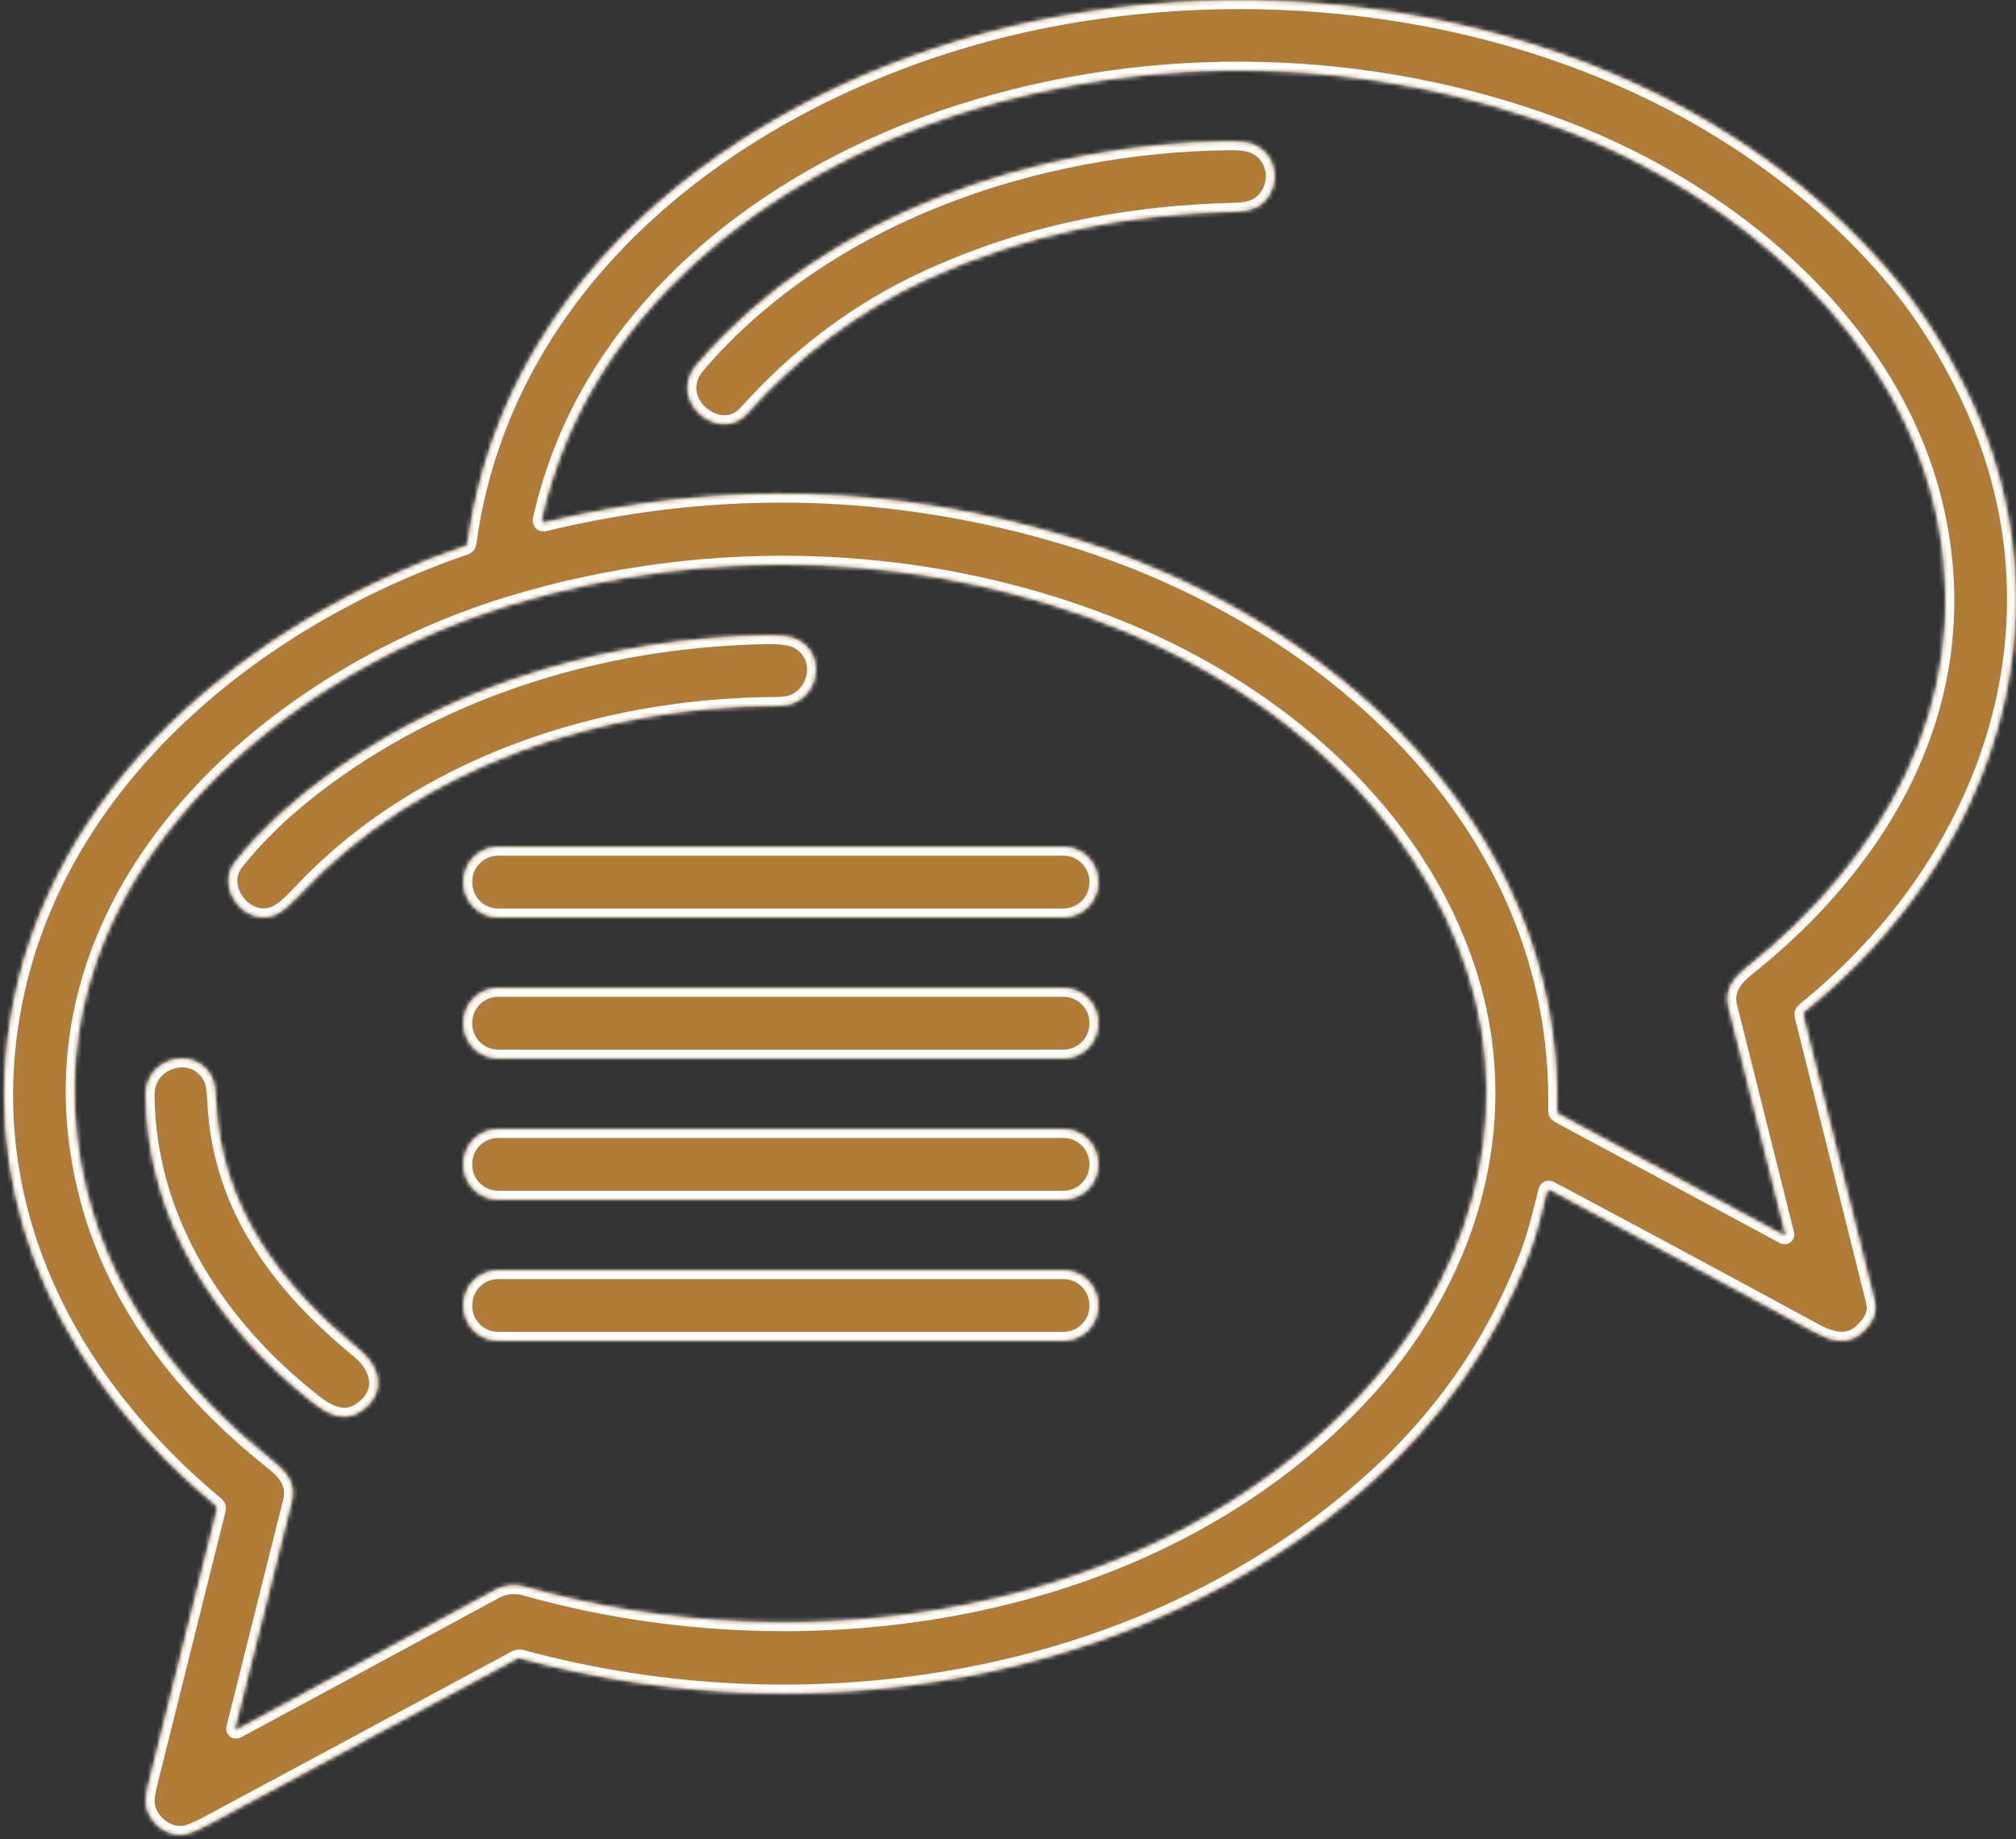
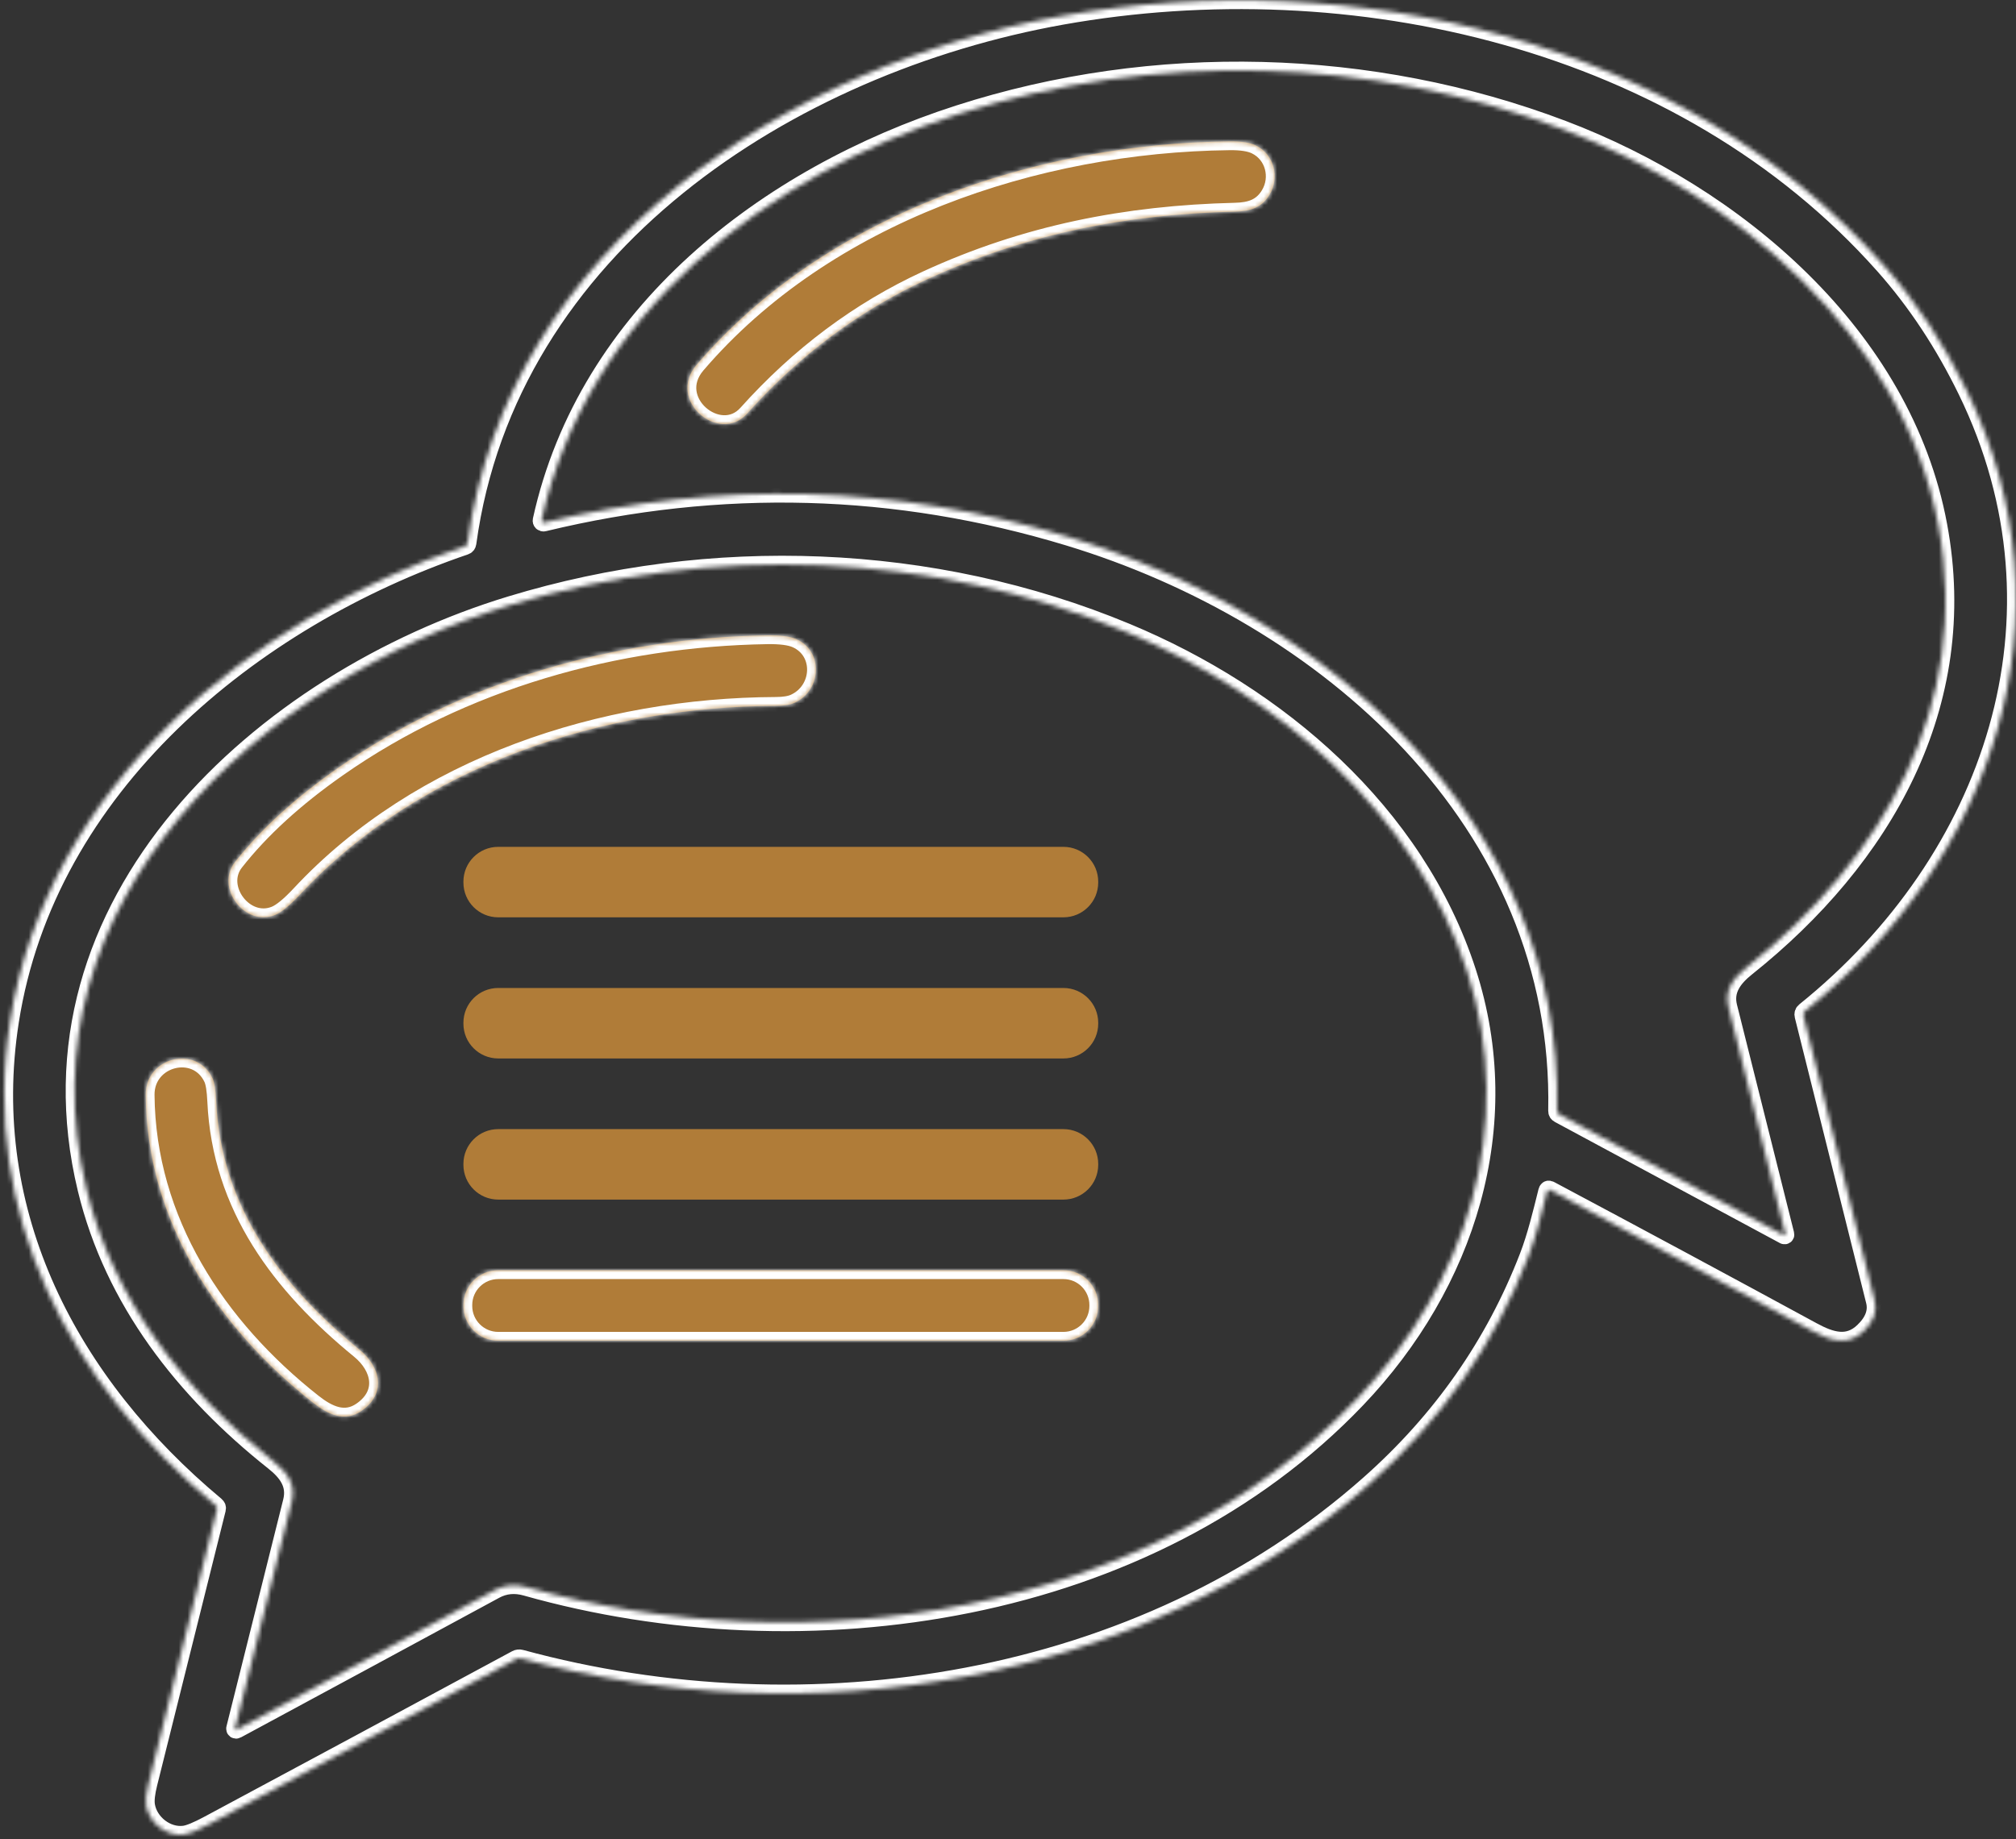
<svg xmlns="http://www.w3.org/2000/svg" width="457" height="417" viewBox="0 0 457 417" fill="none">
  <rect x="0" y="0" width="457" height="417" fill="#333333" stroke="none" />
  <mask id="path-1-inside-1_245_120" fill="white">
    <path d="M350.71 270.09C349.47 275.07 348.2 280.36 346.44 284.92C338.76 304.813 326.763 321.99 310.45 336.45C258.81 382.25 183.17 393.76 118.08 376.04C117.713 375.94 117.363 375.98 117.03 376.16C93.843 388.673 70.573 401.19 47.22 413.71C44.693 415.063 42.867 415.813 41.74 415.96C37.78 416.46 33.78 413.33 33.13 409.37C32.943 408.23 33.127 406.557 33.68 404.35C38.846 383.63 44.017 362.91 49.19 342.19C49.276 341.863 49.187 341.59 48.92 341.37C15.82 313.75 -4.54 275.26 2.28 231.55C10.6 178.28 56.98 140.34 105.43 123.81C105.75 123.703 105.933 123.483 105.98 123.15C115.17 55.72 178.89 14.62 240.76 3.6C306.3 -8.07 381.36 8.73 427.07 60.19C434.356 68.39 440.613 77.853 445.84 88.58C470.8 139.79 451.72 195.02 409.14 229.28C408.813 229.54 408.703 229.873 408.81 230.28C414.203 251.833 419.593 273.403 424.98 294.99C425.58 297.377 424.716 299.677 422.39 301.89C418.87 305.25 415.01 304.04 410.88 301.8C391.093 291.047 371.263 280.377 351.39 269.79C351.036 269.597 350.81 269.697 350.71 270.09ZM242.2 121.74C300.27 139.33 354.34 186.06 352.96 251.86C352.953 252.207 353.103 252.46 353.41 252.62L404.45 280.1C404.484 280.118 404.522 280.126 404.56 280.123C404.598 280.12 404.635 280.106 404.666 280.083C404.696 280.06 404.719 280.029 404.733 279.993C404.746 279.956 404.748 279.917 404.74 279.88C400.413 262.653 396.1 245.443 391.8 228.25C390.87 224.51 392.89 221.78 395.92 219.36C426.83 194.7 447.02 159.96 439.4 119.1C431.37 76.02 393.42 44.16 354.24 29.3C310.86 12.85 261.65 11.56 217.32 25.84C173.77 39.86 133.05 71.11 122.76 117.97C122.744 118.042 122.748 118.118 122.769 118.188C122.79 118.259 122.829 118.324 122.882 118.376C122.935 118.427 123 118.465 123.071 118.485C123.143 118.505 123.218 118.507 123.29 118.49C163.443 108.803 203.08 109.887 242.2 121.74ZM255.35 143.32C211.33 125 161.2 123.34 115.75 137.16C59.69 154.2 3.83 204.38 19.6 269.6C25.71 294.86 41.76 315.29 62 331.36C65.15 333.85 67.12 336.56 66.15 340.44C61.856 357.62 57.566 374.777 53.28 391.91C53.267 391.955 53.269 392.003 53.284 392.048C53.299 392.092 53.328 392.131 53.366 392.16C53.404 392.189 53.451 392.206 53.499 392.209C53.548 392.213 53.597 392.203 53.64 392.18C73.207 381.627 92.74 371.067 112.24 360.5C114.38 359.34 116.71 359.117 119.23 359.83C182.63 377.74 260.58 366.52 307.64 317.15C332.36 291.21 343.96 255.33 332.61 220.33C320.88 184.17 289.67 157.6 255.35 143.32Z" />
    <path d="M210.07 63.37C194.796 70.403 181.213 80.55 169.32 93.81C163.1 100.75 150.95 90.84 157.94 82.68C187.26 48.47 234.88 32.55 278.7 32.05C281.346 32.017 283.33 32.323 284.65 32.97C288.83 35 290.14 40.23 287.8 44.13C286.03 47.07 283.48 47.9 279.93 47.98C255.27 48.58 232.48 53.05 210.07 63.37Z" />
    <path d="M175.85 160.04C136.62 160.21 95.33 173.51 68.04 202.78C65.666 205.32 63.77 206.877 62.35 207.45C55.48 210.23 48.75 201.22 53.26 195.48C59.066 188.08 66.85 180.963 76.61 174.13C104.88 154.31 139.62 144.6 173.9 144.05C176.886 144.003 179.076 144.287 180.47 144.9C186.78 147.71 186.24 156.58 180.08 159.36C179.1 159.807 177.69 160.033 175.85 160.04Z" />
-     <path d="M241.06 192.01H112.94C108.582 192.01 105.05 195.542 105.05 199.9V200.1C105.05 204.458 108.582 207.99 112.94 207.99H241.06C245.417 207.99 248.95 204.458 248.95 200.1V199.9C248.95 195.542 245.417 192.01 241.06 192.01Z" />
-     <path d="M241.06 224.01H112.94C108.582 224.01 105.05 227.542 105.05 231.9V232.1C105.05 236.458 108.582 239.99 112.94 239.99H241.06C245.417 239.99 248.95 236.458 248.95 232.1V231.9C248.95 227.542 245.417 224.01 241.06 224.01Z" />
    <path d="M33.03 248.25C32.96 239.7 44.53 236.79 48.16 244.47C48.606 245.41 48.886 247.143 49 249.67C50.09 273.65 63.65 291.42 81.51 306.05C86.27 309.94 87.67 315.96 81.92 319.91C78.15 322.51 74.42 320.76 70.97 318.04C49.22 300.9 33.27 276.78 33.03 248.25Z" />
    <path d="M241.06 256.01H112.94C108.582 256.01 105.05 259.542 105.05 263.9V264.1C105.05 268.458 108.582 271.99 112.94 271.99H241.06C245.417 271.99 248.95 268.458 248.95 264.1V263.9C248.95 259.542 245.417 256.01 241.06 256.01Z" />
    <path d="M241.06 288.01H112.94C108.582 288.01 105.05 291.542 105.05 295.9V296.1C105.05 300.458 108.582 303.99 112.94 303.99H241.06C245.417 303.99 248.95 300.458 248.95 296.1V295.9C248.95 291.542 245.417 288.01 241.06 288.01Z" />
  </mask>
-   <path d="M350.71 270.09C349.47 275.07 348.2 280.36 346.44 284.92C338.76 304.813 326.763 321.99 310.45 336.45C258.81 382.25 183.17 393.76 118.08 376.04C117.713 375.94 117.363 375.98 117.03 376.16C93.843 388.673 70.573 401.19 47.22 413.71C44.693 415.063 42.867 415.813 41.74 415.96C37.78 416.46 33.78 413.33 33.13 409.37C32.943 408.23 33.127 406.557 33.68 404.35C38.846 383.63 44.017 362.91 49.19 342.19C49.276 341.863 49.187 341.59 48.92 341.37C15.82 313.75 -4.54 275.26 2.28 231.55C10.6 178.28 56.98 140.34 105.43 123.81C105.75 123.703 105.933 123.483 105.98 123.15C115.17 55.72 178.89 14.62 240.76 3.6C306.3 -8.07 381.36 8.73 427.07 60.19C434.356 68.39 440.613 77.853 445.84 88.58C470.8 139.79 451.72 195.02 409.14 229.28C408.813 229.54 408.703 229.873 408.81 230.28C414.203 251.833 419.593 273.403 424.98 294.99C425.58 297.377 424.716 299.677 422.39 301.89C418.87 305.25 415.01 304.04 410.88 301.8C391.093 291.047 371.263 280.377 351.39 269.79C351.036 269.597 350.81 269.697 350.71 270.09ZM242.2 121.74C300.27 139.33 354.34 186.06 352.96 251.86C352.953 252.207 353.103 252.46 353.41 252.62L404.45 280.1C404.484 280.118 404.522 280.126 404.56 280.123C404.598 280.12 404.635 280.106 404.666 280.083C404.696 280.06 404.719 280.029 404.733 279.993C404.746 279.956 404.748 279.917 404.74 279.88C400.413 262.653 396.1 245.443 391.8 228.25C390.87 224.51 392.89 221.78 395.92 219.36C426.83 194.7 447.02 159.96 439.4 119.1C431.37 76.02 393.42 44.16 354.24 29.3C310.86 12.85 261.65 11.56 217.32 25.84C173.77 39.86 133.05 71.11 122.76 117.97C122.744 118.042 122.748 118.118 122.769 118.188C122.79 118.259 122.829 118.324 122.882 118.376C122.935 118.427 123 118.465 123.071 118.485C123.143 118.505 123.218 118.507 123.29 118.49C163.443 108.803 203.08 109.887 242.2 121.74ZM255.35 143.32C211.33 125 161.2 123.34 115.75 137.16C59.69 154.2 3.83 204.38 19.6 269.6C25.71 294.86 41.76 315.29 62 331.36C65.15 333.85 67.12 336.56 66.15 340.44C61.856 357.62 57.566 374.777 53.28 391.91C53.267 391.955 53.269 392.003 53.284 392.048C53.299 392.092 53.328 392.131 53.366 392.16C53.404 392.189 53.451 392.206 53.499 392.209C53.548 392.213 53.597 392.203 53.64 392.18C73.207 381.627 92.74 371.067 112.24 360.5C114.38 359.34 116.71 359.117 119.23 359.83C182.63 377.74 260.58 366.52 307.64 317.15C332.36 291.21 343.96 255.33 332.61 220.33C320.88 184.17 289.67 157.6 255.35 143.32Z" fill="#B07C38" />
  <path d="M210.07 63.37C194.796 70.403 181.213 80.55 169.32 93.81C163.1 100.75 150.95 90.84 157.94 82.68C187.26 48.47 234.88 32.55 278.7 32.05C281.346 32.017 283.33 32.323 284.65 32.97C288.83 35 290.14 40.23 287.8 44.13C286.03 47.07 283.48 47.9 279.93 47.98C255.27 48.58 232.48 53.05 210.07 63.37Z" fill="#B07C38" />
  <path d="M175.85 160.04C136.62 160.21 95.33 173.51 68.04 202.78C65.666 205.32 63.77 206.877 62.35 207.45C55.48 210.23 48.75 201.22 53.26 195.48C59.066 188.08 66.85 180.963 76.61 174.13C104.88 154.31 139.62 144.6 173.9 144.05C176.886 144.003 179.076 144.287 180.47 144.9C186.78 147.71 186.24 156.58 180.08 159.36C179.1 159.807 177.69 160.033 175.85 160.04Z" fill="#B07C38" />
  <path d="M241.06 192.01H112.94C108.582 192.01 105.05 195.542 105.05 199.9V200.1C105.05 204.458 108.582 207.99 112.94 207.99H241.06C245.417 207.99 248.95 204.458 248.95 200.1V199.9C248.95 195.542 245.417 192.01 241.06 192.01Z" fill="#B07C38" />
  <path d="M241.06 224.01H112.94C108.582 224.01 105.05 227.542 105.05 231.9V232.1C105.05 236.458 108.582 239.99 112.94 239.99H241.06C245.417 239.99 248.95 236.458 248.95 232.1V231.9C248.95 227.542 245.417 224.01 241.06 224.01Z" fill="#B07C38" />
  <path d="M33.03 248.25C32.96 239.7 44.53 236.79 48.16 244.47C48.606 245.41 48.886 247.143 49 249.67C50.09 273.65 63.65 291.42 81.51 306.05C86.27 309.94 87.67 315.96 81.92 319.91C78.15 322.51 74.42 320.76 70.97 318.04C49.22 300.9 33.27 276.78 33.03 248.25Z" fill="#B07C38" />
  <path d="M241.06 256.01H112.94C108.582 256.01 105.05 259.542 105.05 263.9V264.1C105.05 268.458 108.582 271.99 112.94 271.99H241.06C245.417 271.99 248.95 268.458 248.95 264.1V263.9C248.95 259.542 245.417 256.01 241.06 256.01Z" fill="#B07C38" />
  <path d="M241.06 288.01H112.94C108.582 288.01 105.05 291.542 105.05 295.9V296.1C105.05 300.458 108.582 303.99 112.94 303.99H241.06C245.417 303.99 248.95 300.458 248.95 296.1V295.9C248.95 291.542 245.417 288.01 241.06 288.01Z" fill="#B07C38" />
  <path d="M350.71 270.09C349.47 275.07 348.2 280.36 346.44 284.92C338.76 304.813 326.763 321.99 310.45 336.45C258.81 382.25 183.17 393.76 118.08 376.04C117.713 375.94 117.363 375.98 117.03 376.16C93.843 388.673 70.573 401.19 47.22 413.71C44.693 415.063 42.867 415.813 41.74 415.96C37.78 416.46 33.78 413.33 33.13 409.37C32.943 408.23 33.127 406.557 33.68 404.35C38.846 383.63 44.017 362.91 49.19 342.19C49.276 341.863 49.187 341.59 48.92 341.37C15.82 313.75 -4.54 275.26 2.28 231.55C10.6 178.28 56.98 140.34 105.43 123.81C105.75 123.703 105.933 123.483 105.98 123.15C115.17 55.72 178.89 14.62 240.76 3.6C306.3 -8.07 381.36 8.73 427.07 60.19C434.356 68.39 440.613 77.853 445.84 88.58C470.8 139.79 451.72 195.02 409.14 229.28C408.813 229.54 408.703 229.873 408.81 230.28C414.203 251.833 419.593 273.403 424.98 294.99C425.58 297.377 424.716 299.677 422.39 301.89C418.87 305.25 415.01 304.04 410.88 301.8C391.093 291.047 371.263 280.377 351.39 269.79C351.036 269.597 350.81 269.697 350.71 270.09ZM242.2 121.74C300.27 139.33 354.34 186.06 352.96 251.86C352.953 252.207 353.103 252.46 353.41 252.62L404.45 280.1C404.484 280.118 404.522 280.126 404.56 280.123C404.598 280.12 404.635 280.106 404.666 280.083C404.696 280.06 404.719 280.029 404.733 279.993C404.746 279.956 404.748 279.917 404.74 279.88C400.413 262.653 396.1 245.443 391.8 228.25C390.87 224.51 392.89 221.78 395.92 219.36C426.83 194.7 447.02 159.96 439.4 119.1C431.37 76.02 393.42 44.16 354.24 29.3C310.86 12.85 261.65 11.56 217.32 25.84C173.77 39.86 133.05 71.11 122.76 117.97C122.744 118.042 122.748 118.118 122.769 118.188C122.79 118.259 122.829 118.324 122.882 118.376C122.935 118.427 123 118.465 123.071 118.485C123.143 118.505 123.218 118.507 123.29 118.49C163.443 108.803 203.08 109.887 242.2 121.74ZM255.35 143.32C211.33 125 161.2 123.34 115.75 137.16C59.69 154.2 3.83 204.38 19.6 269.6C25.71 294.86 41.76 315.29 62 331.36C65.15 333.85 67.12 336.56 66.15 340.44C61.856 357.62 57.566 374.777 53.28 391.91C53.267 391.955 53.269 392.003 53.284 392.048C53.299 392.092 53.328 392.131 53.366 392.16C53.404 392.189 53.451 392.206 53.499 392.209C53.548 392.213 53.597 392.203 53.64 392.18C73.207 381.627 92.74 371.067 112.24 360.5C114.38 359.34 116.71 359.117 119.23 359.83C182.63 377.74 260.58 366.52 307.64 317.15C332.36 291.21 343.96 255.33 332.61 220.33C320.88 184.17 289.67 157.6 255.35 143.32Z" stroke="white" stroke-width="4" mask="url(#path-1-inside-1_245_120)" />
  <path d="M210.07 63.37C194.796 70.403 181.213 80.55 169.32 93.81C163.1 100.75 150.95 90.84 157.94 82.68C187.26 48.47 234.88 32.55 278.7 32.05C281.346 32.017 283.33 32.323 284.65 32.97C288.83 35 290.14 40.23 287.8 44.13C286.03 47.07 283.48 47.9 279.93 47.98C255.27 48.58 232.48 53.05 210.07 63.37Z" stroke="white" stroke-width="4" mask="url(#path-1-inside-1_245_120)" />
  <path d="M175.85 160.04C136.62 160.21 95.33 173.51 68.04 202.78C65.666 205.32 63.77 206.877 62.35 207.45C55.48 210.23 48.75 201.22 53.26 195.48C59.066 188.08 66.85 180.963 76.61 174.13C104.88 154.31 139.62 144.6 173.9 144.05C176.886 144.003 179.076 144.287 180.47 144.9C186.78 147.71 186.24 156.58 180.08 159.36C179.1 159.807 177.69 160.033 175.85 160.04Z" stroke="white" stroke-width="4" mask="url(#path-1-inside-1_245_120)" />
-   <path d="M241.06 192.01H112.94C108.582 192.01 105.05 195.542 105.05 199.9V200.1C105.05 204.458 108.582 207.99 112.94 207.99H241.06C245.417 207.99 248.95 204.458 248.95 200.1V199.9C248.95 195.542 245.417 192.01 241.06 192.01Z" stroke="white" stroke-width="4" mask="url(#path-1-inside-1_245_120)" />
  <path d="M241.06 224.01H112.94C108.582 224.01 105.05 227.542 105.05 231.9V232.1C105.05 236.458 108.582 239.99 112.94 239.99H241.06C245.417 239.99 248.95 236.458 248.95 232.1V231.9C248.95 227.542 245.417 224.01 241.06 224.01Z" stroke="white" stroke-width="4" mask="url(#path-1-inside-1_245_120)" />
  <path d="M33.03 248.25C32.96 239.7 44.53 236.79 48.16 244.47C48.606 245.41 48.886 247.143 49 249.67C50.09 273.65 63.65 291.42 81.51 306.05C86.27 309.94 87.67 315.96 81.92 319.91C78.15 322.51 74.42 320.76 70.97 318.04C49.22 300.9 33.27 276.78 33.03 248.25Z" stroke="white" stroke-width="4" mask="url(#path-1-inside-1_245_120)" />
-   <path d="M241.06 256.01H112.94C108.582 256.01 105.05 259.542 105.05 263.9V264.1C105.05 268.458 108.582 271.99 112.94 271.99H241.06C245.417 271.99 248.95 268.458 248.95 264.1V263.9C248.95 259.542 245.417 256.01 241.06 256.01Z" stroke="white" stroke-width="4" mask="url(#path-1-inside-1_245_120)" />
  <path d="M241.06 288.01H112.94C108.582 288.01 105.05 291.542 105.05 295.9V296.1C105.05 300.458 108.582 303.99 112.94 303.99H241.06C245.417 303.99 248.95 300.458 248.95 296.1V295.9C248.95 291.542 245.417 288.01 241.06 288.01Z" stroke="white" stroke-width="4" mask="url(#path-1-inside-1_245_120)" />
</svg>